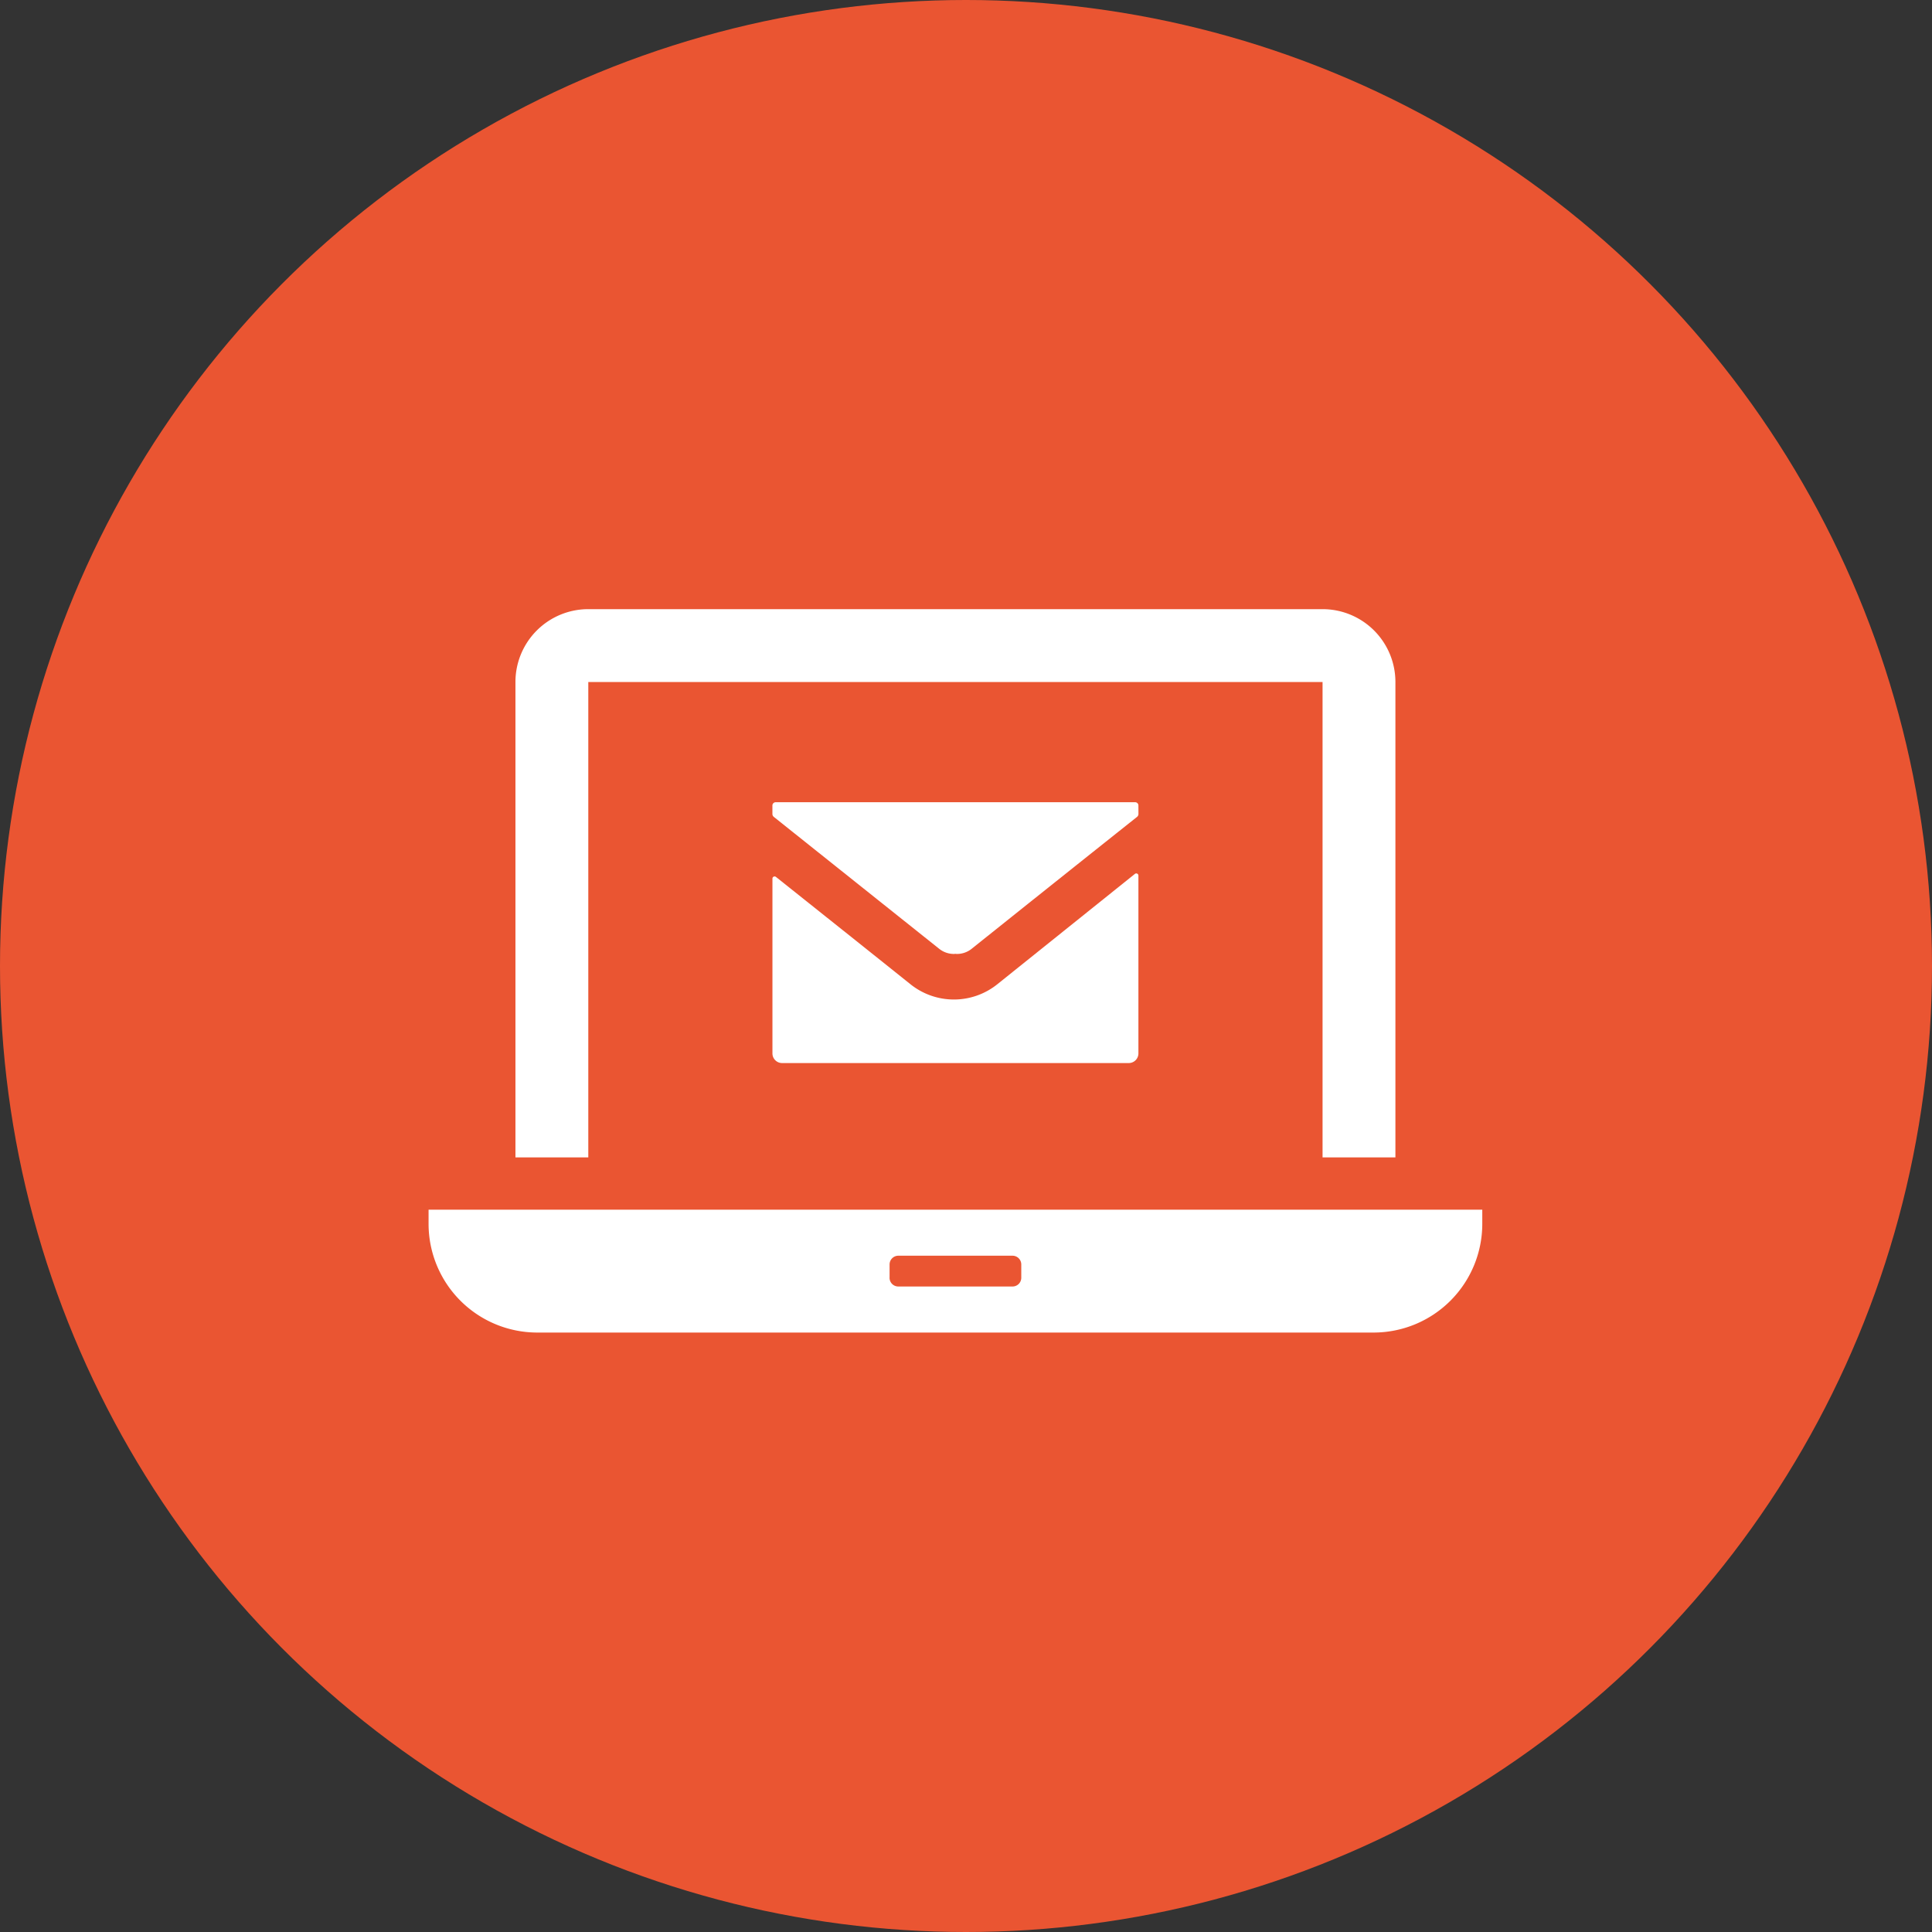
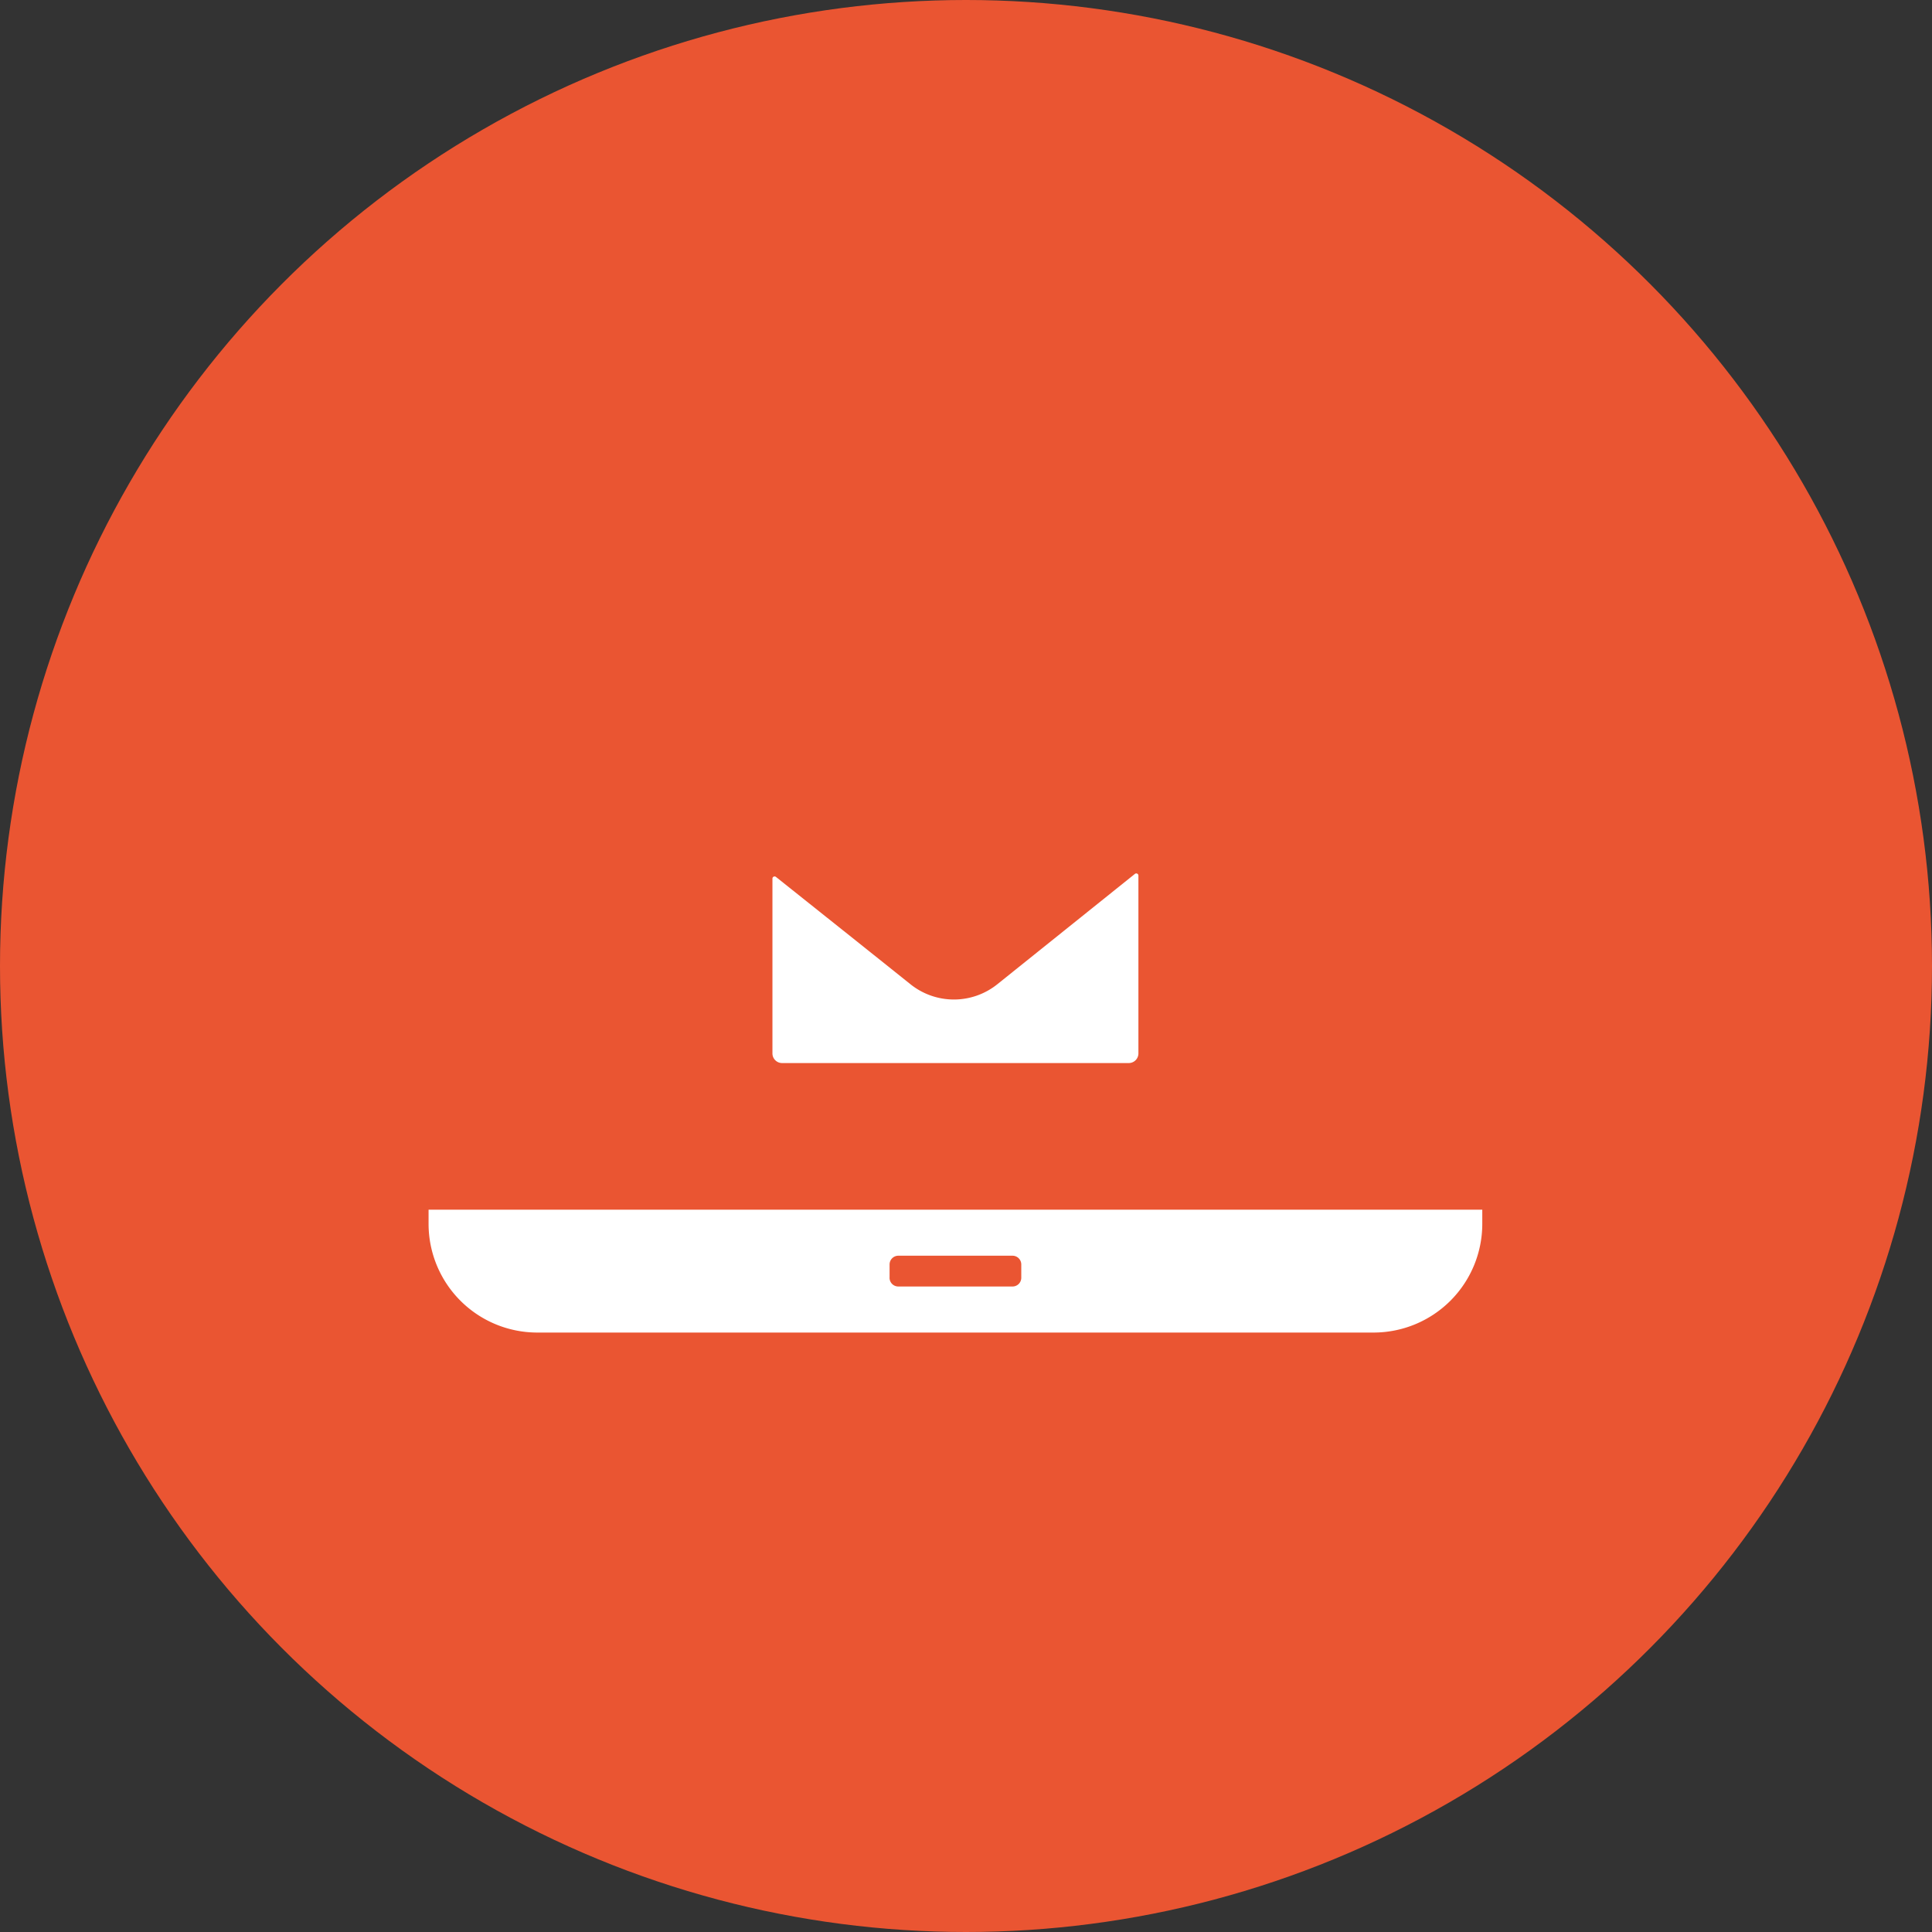
<svg xmlns="http://www.w3.org/2000/svg" viewBox="0 0 60.118 60.118">
  <rect x="0" y="0" width="60.118" height="60.118" fill="#333333" stroke="none" />
  <defs>
    <style>.cls-1{fill:#ea5532;}.cls-2{fill:#fff;}</style>
  </defs>
  <g id="レイヤー_2" data-name="レイヤー 2">
    <g id="写真2">
      <circle class="cls-1" cx="30.059" cy="30.059" r="30.059" />
-       <path class="cls-2" d="M18.306,21.222H41.154V36.014h2.267V21.222a2.267,2.267,0,0,0-2.267-2.267H18.306a2.267,2.267,0,0,0-2.267,2.267V36.014h2.267Z" />
      <path class="cls-2" d="M13.446,37.642h-.11v.44a3.383,3.383,0,0,0,3.383,3.383H42.741a3.383,3.383,0,0,0,3.383-3.383v-.44Zm14.235,2.118v-.414a.273.273,0,0,1,.272-.272h3.553a.273.273,0,0,1,.273.272v.414a.272.272,0,0,1-.273.272H27.953A.272.272,0,0,1,27.68,39.76Z" />
-       <path class="cls-2" d="M35.424,25.065a.101.101,0,0,0-.101-.102H24.137a.102.102,0,0,0-.102.102v.263a.118.118,0,0,0,.045.092q2.574,2.054,5.144,4.103a.733.733,0,0,0,.459.161c.016,0,.032-.003.047-.004.016.001.031.004.047.004a.733.733,0,0,0,.459-.161q2.568-2.054,5.144-4.103a.118.118,0,0,0,.045-.092Z" />
      <path class="cls-2" d="M31.031,30.629a2.16,2.16,0,0,1-2.691.005l-1.693-1.353-2.502-1.994a.067.067,0,0,0-.109.053V32.779a.3.3,0,0,0,.3.3H35.124a.3.3,0,0,0,.3-.3V27.246a.067.067,0,0,0-.109-.053Z" />
    </g>
  </g>
</svg>